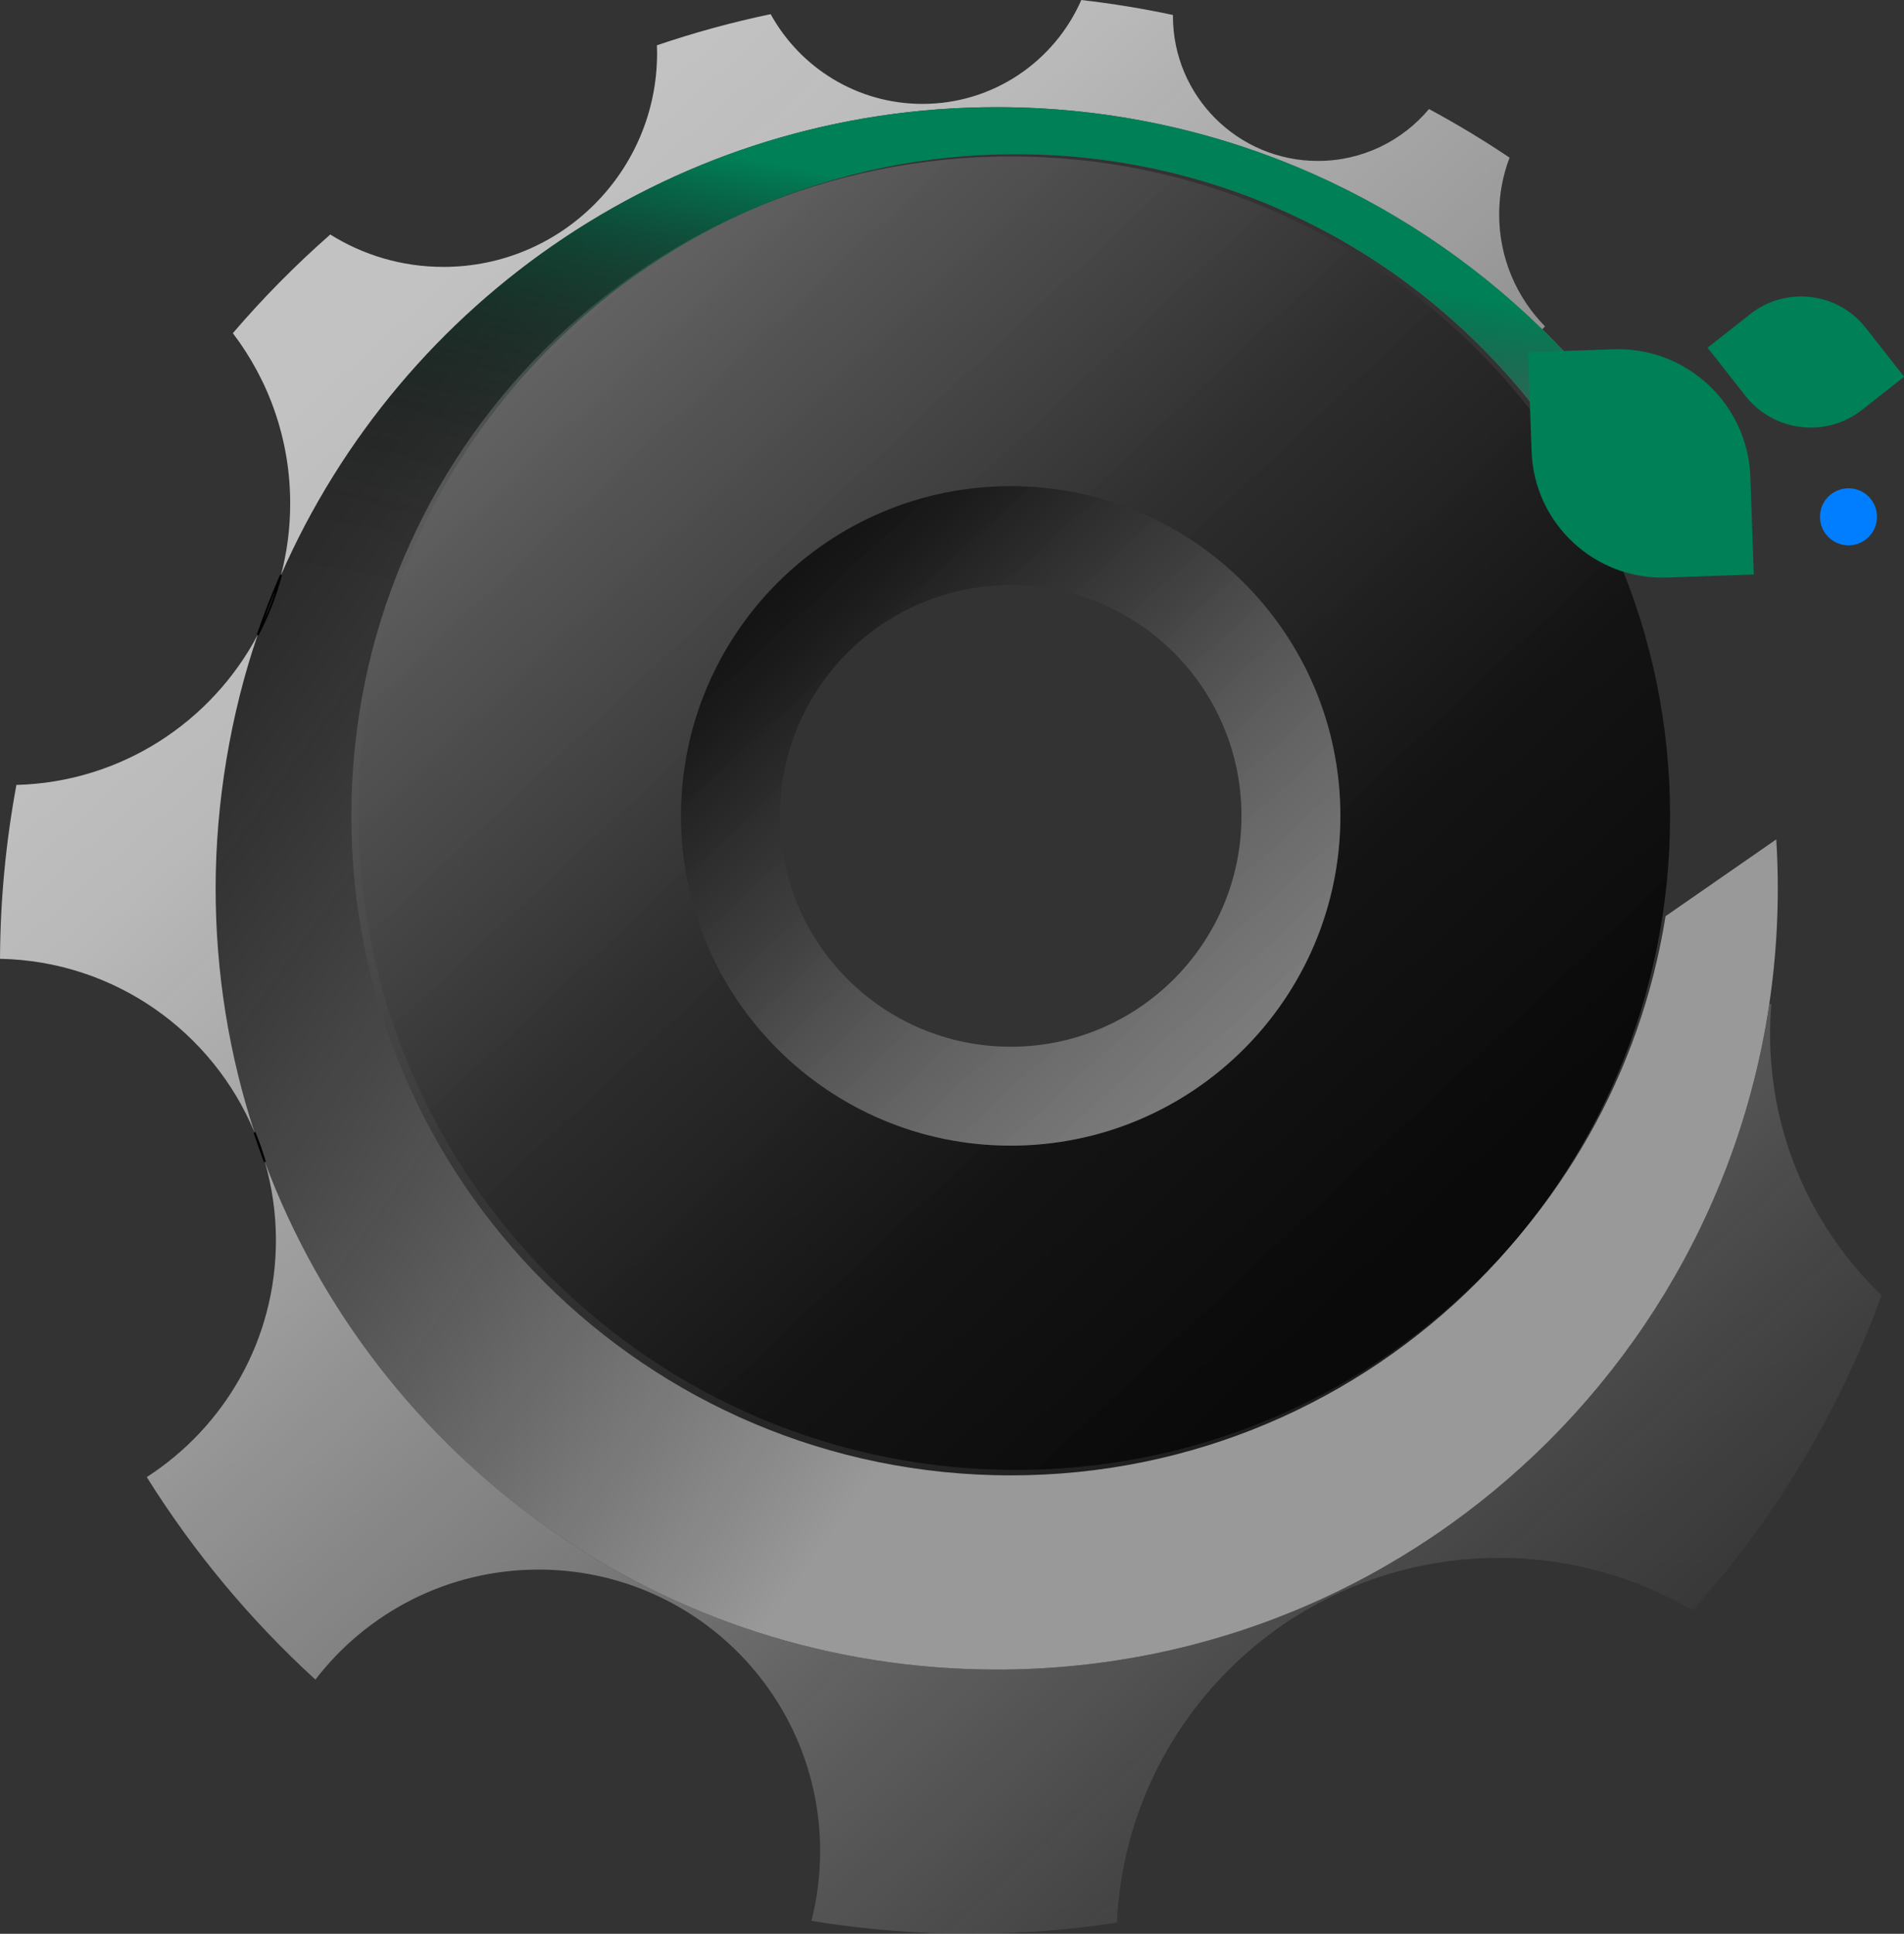
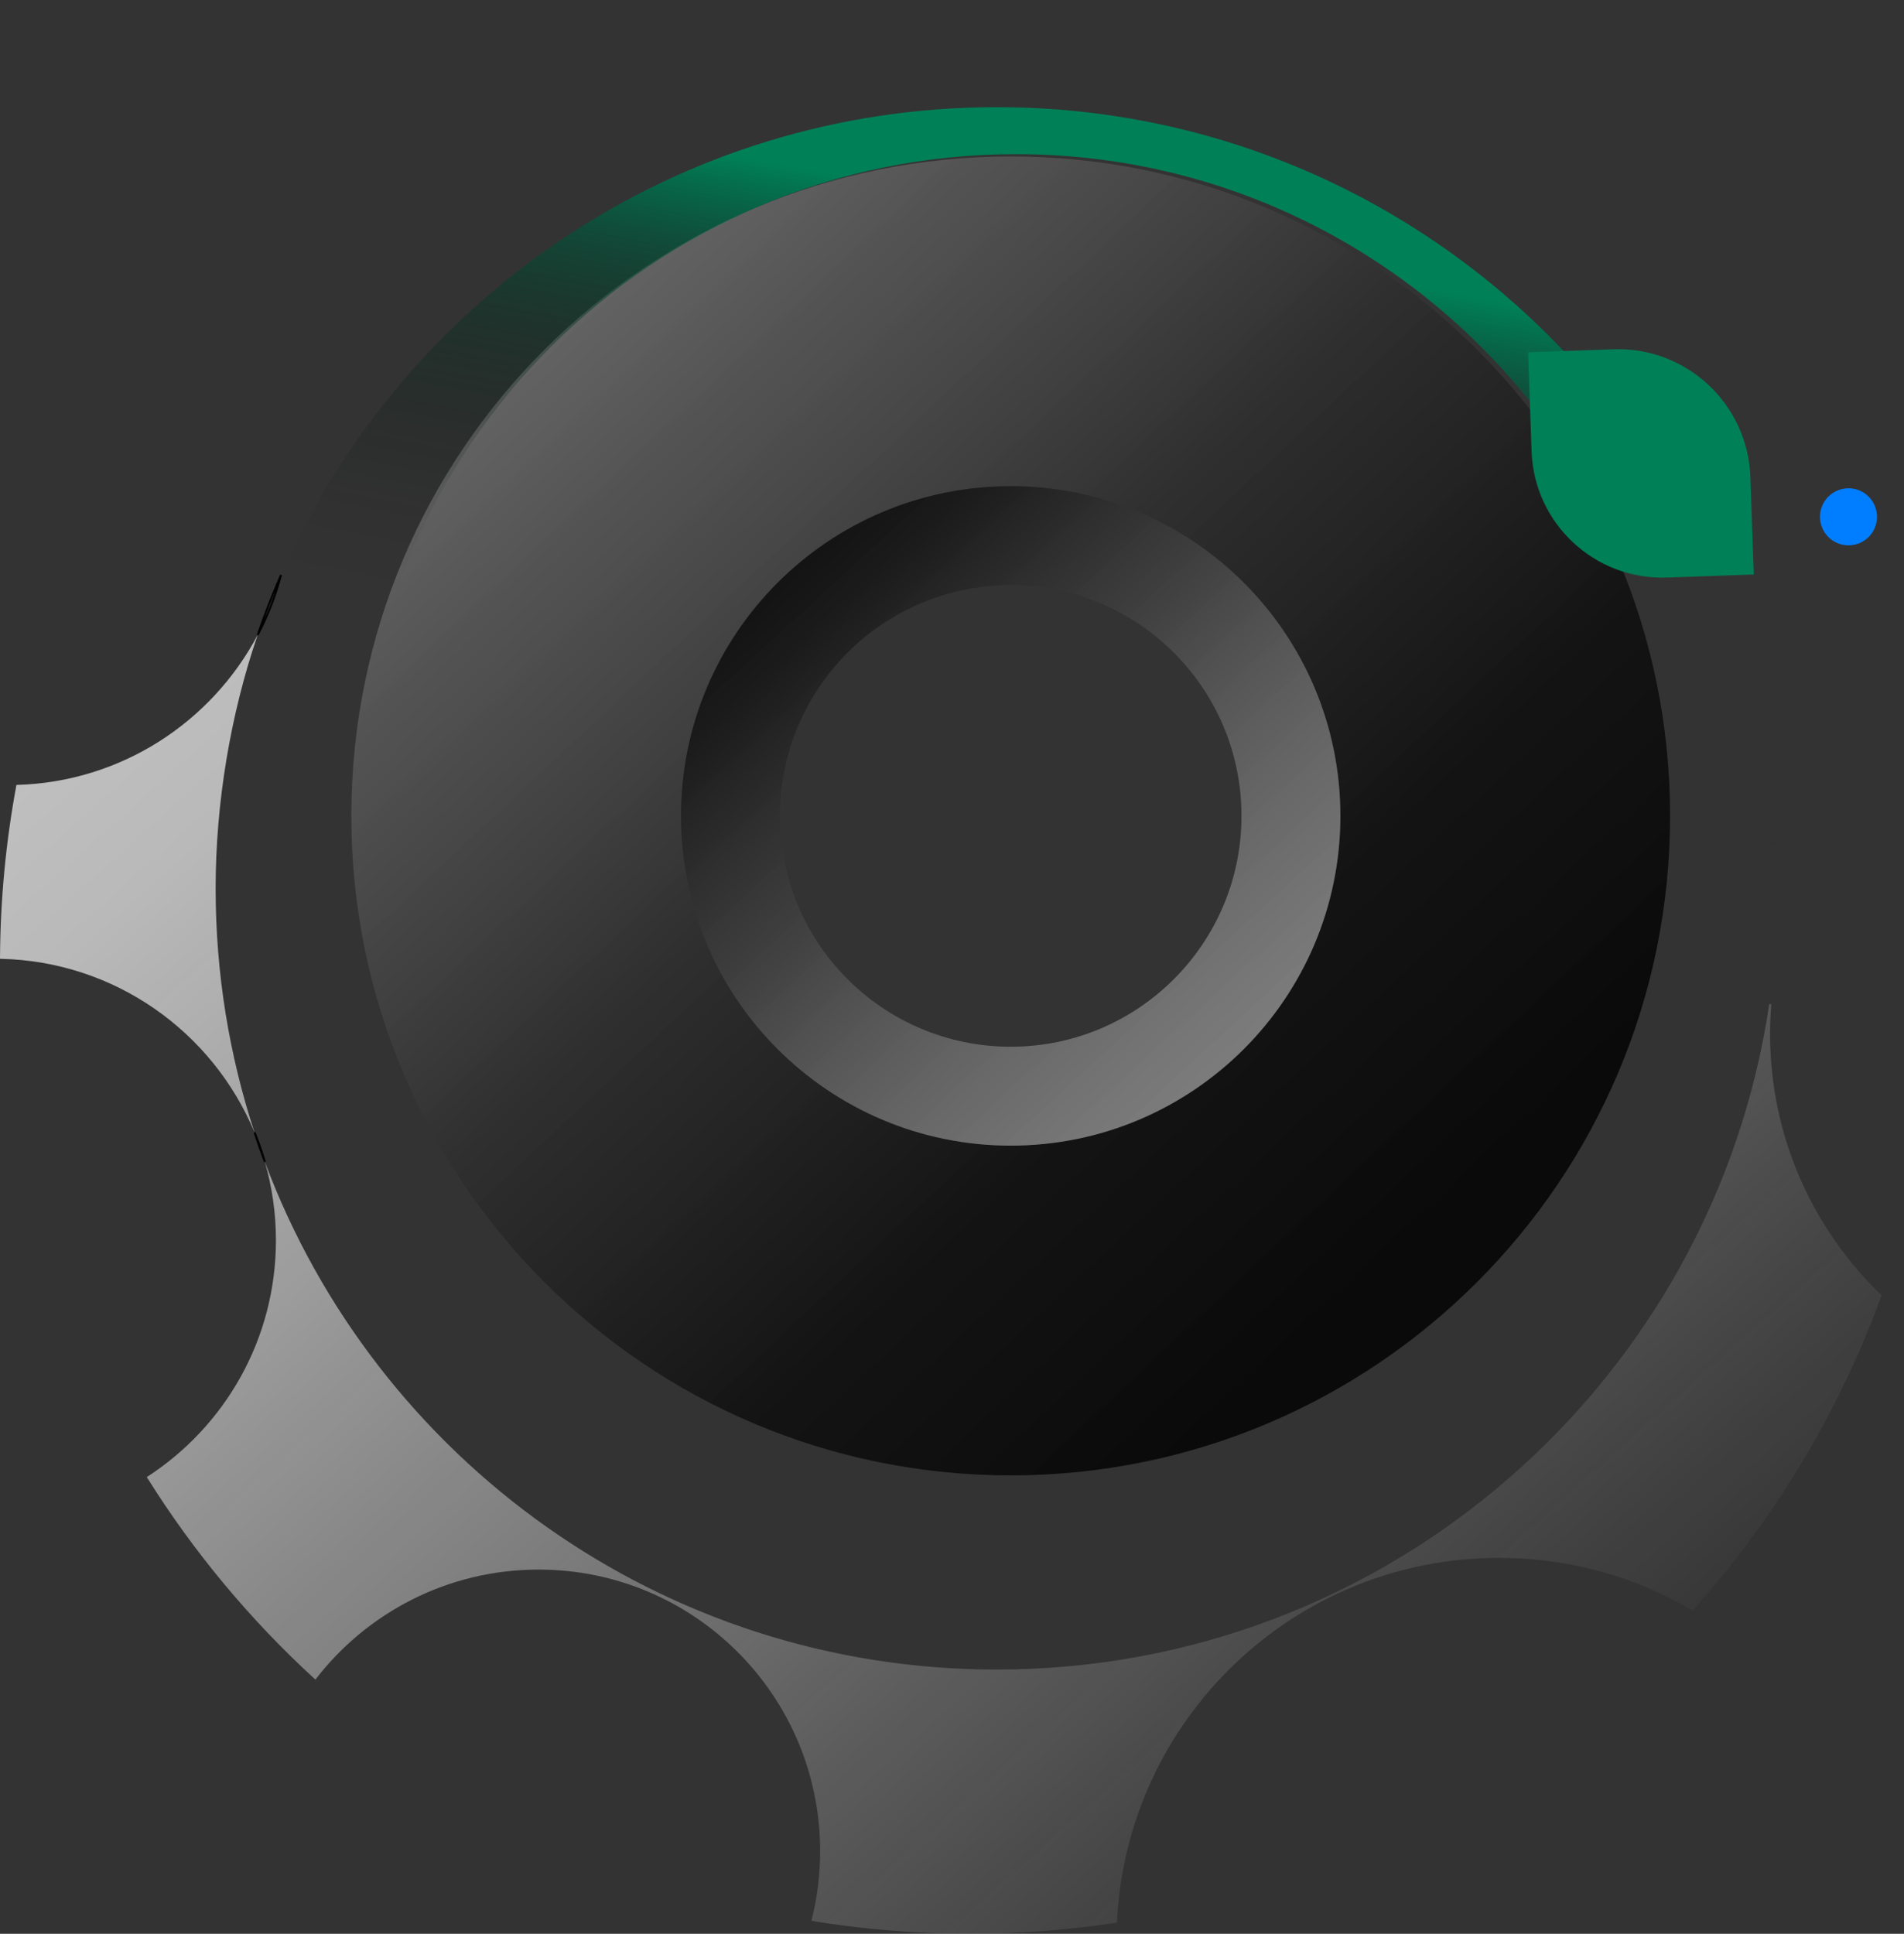
<svg xmlns="http://www.w3.org/2000/svg" id="Layer_2" data-name="Layer 2" viewBox="0 0 1392.58 1414.14">
  <rect x="0" y="0" width="1392.58" height="1414.14" fill="#333333" stroke="none" />
  <defs>
    <style>
      .cls-1 {
        fill: url(#linear-gradient);
      }

      .cls-2 {
        fill: #008057;
      }

      .cls-3 {
        fill: #007eff;
      }

      .cls-4 {
        fill: none;
        stroke: #000;
        stroke-miterlimit: 10;
        stroke-width: 1.39px;
      }

      .cls-5 {
        fill: url(#linear-gradient-3);
      }

      .cls-6 {
        fill: url(#linear-gradient-4);
      }

      .cls-7 {
        fill: url(#linear-gradient-2);
      }

      .cls-8 {
        fill: url(#linear-gradient-5);
      }
    </style>
    <linearGradient id="linear-gradient" x1="84.99" y1="178.87" x2="1007.42" y2="853.2" gradientUnits="userSpaceOnUse">
      <stop offset=".09" stop-color="#000" stop-opacity=".3" />
      <stop offset=".24" stop-color="#252525" stop-opacity=".33" />
      <stop offset=".53" stop-color="#868686" stop-opacity=".41" />
      <stop offset=".86" stop-color="#fff" stop-opacity=".5" />
    </linearGradient>
    <linearGradient id="linear-gradient-2" x1="-357.18" y1="-470.91" x2="1644.11" y2="1766.35" gradientUnits="userSpaceOnUse">
      <stop offset=".32" stop-color="#fff" stop-opacity=".7" />
      <stop offset=".38" stop-color="#f5f5f5" stop-opacity=".69" />
      <stop offset=".47" stop-color="#dbdbdb" stop-opacity=".64" />
      <stop offset=".57" stop-color="#b1b1b1" stop-opacity=".58" />
      <stop offset=".68" stop-color="#757575" stop-opacity=".48" />
      <stop offset=".8" stop-color="#2a2a2a" stop-opacity=".37" />
      <stop offset=".86" stop-color="#000" stop-opacity=".3" />
    </linearGradient>
    <linearGradient id="linear-gradient-3" x1="129.55" y1="-53.94" x2="1205.45" y2="1094.18" gradientUnits="userSpaceOnUse">
      <stop offset="0" stop-color="#fff" stop-opacity=".4" />
      <stop offset=".14" stop-color="#b5b5b5" stop-opacity=".52" />
      <stop offset=".33" stop-color="#666" stop-opacity=".64" />
      <stop offset=".51" stop-color="#2d2d2d" stop-opacity=".73" />
      <stop offset=".69" stop-color="#0b0b0b" stop-opacity=".78" />
      <stop offset=".84" stop-color="#000" stop-opacity=".8" />
    </linearGradient>
    <linearGradient id="linear-gradient-4" x1="371.42" y1="195.75" x2="1207.02" y2="1106.57" gradientUnits="userSpaceOnUse">
      <stop offset=".2" stop-color="#000" stop-opacity=".8" />
      <stop offset=".28" stop-color="#131313" stop-opacity=".77" />
      <stop offset=".41" stop-color="#484848" stop-opacity=".69" />
      <stop offset=".57" stop-color="#9f9f9f" stop-opacity=".55" />
      <stop offset=".72" stop-color="#fff" stop-opacity=".4" />
    </linearGradient>
    <linearGradient id="linear-gradient-5" x1="821.37" y1="168.19" x2="606.03" y2="1290.49" gradientUnits="userSpaceOnUse">
      <stop offset="0" stop-color="#008057" />
      <stop offset=".07" stop-color="#005238" stop-opacity=".64" />
      <stop offset=".14" stop-color="#002e1f" stop-opacity=".36" />
      <stop offset=".21" stop-color="#00140e" stop-opacity=".16" />
      <stop offset=".27" stop-color="#000503" stop-opacity=".04" />
      <stop offset=".32" stop-color="#000" stop-opacity="0" />
    </linearGradient>
  </defs>
  <g id="Layer_1-2" data-name="Layer 1">
    <g>
-       <path class="cls-1" d="m728.99,1220.93c315.51,0,571.28-255.77,571.28-571.28,0-12.03-.38-23.98-1.11-35.82l-80.98,56.17c-36.5,229.51-235.31,404.93-475.09,404.93-265.7,0-481.09-215.39-481.09-481.09S477.39,112.74,743.09,112.74c173,0,324.67,91.32,409.44,228.38l38.88-26.97c-103.84-142.88-272.29-235.78-462.43-235.78-234,0-435.14,140.69-523.45,342.09-4.03,15.41-9.81,30.11-17.1,43.88-19.92,58.11-30.73,120.44-30.73,185.3s9.99,122.32,28.44,178.47c2.91,7,5.44,14.2,7.57,21.56,81.07,216.85,290.14,371.25,535.27,371.25Z" />
      <path class="cls-4" d="m193.72,849.68c-2.13-7.37-4.66-14.56-7.57-21.56,2.38,7.25,4.91,14.44,7.57,21.56Z" />
      <path class="cls-4" d="m188.44,464.35c7.29-13.78,13.07-28.48,17.1-43.88-6.28,14.33-11.99,28.97-17.1,43.88Z" />
      <g>
        <path class="cls-7" d="m186.15,828.12c-18.45-56.15-28.44-116.14-28.44-178.47s10.82-127.19,30.73-185.3c-33.71,63.7-99.84,107.59-176.43,109.66-7.68,41.24-11.8,83.74-12.01,127.15,84.01,1.64,155.68,53.58,186.15,126.96Z" />
        <path class="cls-7" d="m1294.62,755.96c0-7.31.32-14.54.9-21.7h-1.49c-40.89,275.39-278.29,486.67-565.05,486.67-245.13,0-454.2-154.4-535.27-371.25,5.27,18.2,8.1,37.44,8.1,57.33,0,72.65-37.63,136.51-94.46,173.16,34.27,54.84,75.84,104.66,123.32,148.1,37.64-48.92,96.77-80.46,163.27-80.46,113.72,0,205.91,92.19,205.91,205.91,0,17.6-2.21,34.68-6.37,50.99,37.71,6.2,76.41,9.42,115.88,9.42,36.57,0,72.49-2.77,107.57-8.11,6.82-148.49,129.36-266.78,279.53-266.78,51.68,0,100.07,14.02,141.61,38.45,59.68-66.67,106.94-144.7,138.13-230.44-50.28-48.25-81.59-116.12-81.59-191.3Z" />
-         <path class="cls-7" d="m205.54,420.47C293.85,219.06,494.99,78.37,728.99,78.37c155.24,0,296.01,61.93,398.98,162.43l2.07-2.11c-20.75-21.07-33.56-49.99-33.56-81.9,0-14.63,2.7-28.62,7.61-41.52-19.01-12.75-38.67-24.63-58.92-35.53-19.45,23.19-48.63,37.95-81.27,37.95-58.56,0-106.03-47.47-106.03-106.03,0-.24.02-.47.02-.7-21.98-4.68-44.34-8.36-67.02-10.95-19.58,44.72-64.22,75.97-116.16,75.97-47.83,0-89.47-26.5-111.05-65.61-28.39,5.93-56.16,13.55-83.19,22.76.07,1.92.12,3.84.12,5.78,0,86.31-69.97,156.28-156.28,156.28-30.39,0-58.75-8.68-82.75-23.69-25.43,22.33-49.25,46.44-71.26,72.15,26.32,34.59,41.95,77.74,41.95,124.56,0,18.07-2.33,35.58-6.7,52.28Z" />
      </g>
      <path class="cls-5" d="m739.23,114.41c-266.34,0-482.26,215.91-482.26,482.26s215.91,482.26,482.26,482.26,482.26-215.91,482.26-482.26S1005.57,114.41,739.23,114.41Zm0,723.39c-133.17,0-241.13-107.96-241.13-241.13s107.96-241.13,241.13-241.13,241.13,107.96,241.13,241.13-107.96,241.13-241.13,241.13Z" />
      <path class="cls-6" d="m739.23,355.54c-133.17,0-241.13,107.96-241.13,241.13s107.96,241.13,241.13,241.13,241.13-107.96,241.13-241.13-107.96-241.13-241.13-241.13Zm0,409.92c-93.22,0-168.79-75.57-168.79-168.79s75.57-168.79,168.79-168.79,168.79,75.57,168.79,168.79-75.57,168.79-168.79,168.79Z" />
      <path class="cls-8" d="m728.99,1220.93c315.51,0,571.28-255.77,571.28-571.28,0-12.03-.38-23.98-1.11-35.82l-80.98,56.17c-36.5,229.51-235.31,404.93-475.09,404.93-265.7,0-481.09-215.39-481.09-481.09S477.39,112.74,743.09,112.74c173,0,324.67,91.32,409.44,228.38l38.88-26.97c-103.84-142.88-272.29-235.78-462.43-235.78-234,0-435.14,140.69-523.45,342.09-4.03,15.41-9.81,30.11-17.1,43.88-19.92,58.11-30.73,120.44-30.73,185.3s9.99,122.32,28.44,178.47c2.91,7,5.44,14.2,7.57,21.56,81.07,216.85,290.14,371.25,535.27,371.25Z" />
      <path class="cls-2" d="m1211.69,259.23h72.57v62.42c0,53.44-43.39,96.83-96.83,96.83h-71.38v-63.61c0-52.79,42.86-95.64,95.64-95.64Z" transform="translate(903.85 1550.22) rotate(-92.02)" />
-       <path class="cls-2" d="m1327.93,214.99h45.53v39.17c0,33.53-27.22,60.76-60.76,60.76h-44.79v-39.91c0-33.12,26.89-60.01,60.01-60.01Z" transform="translate(713.34 -937.36) rotate(51.85)" />
      <circle class="cls-3" cx="1351.98" cy="377.94" r="20.86" />
    </g>
  </g>
</svg>